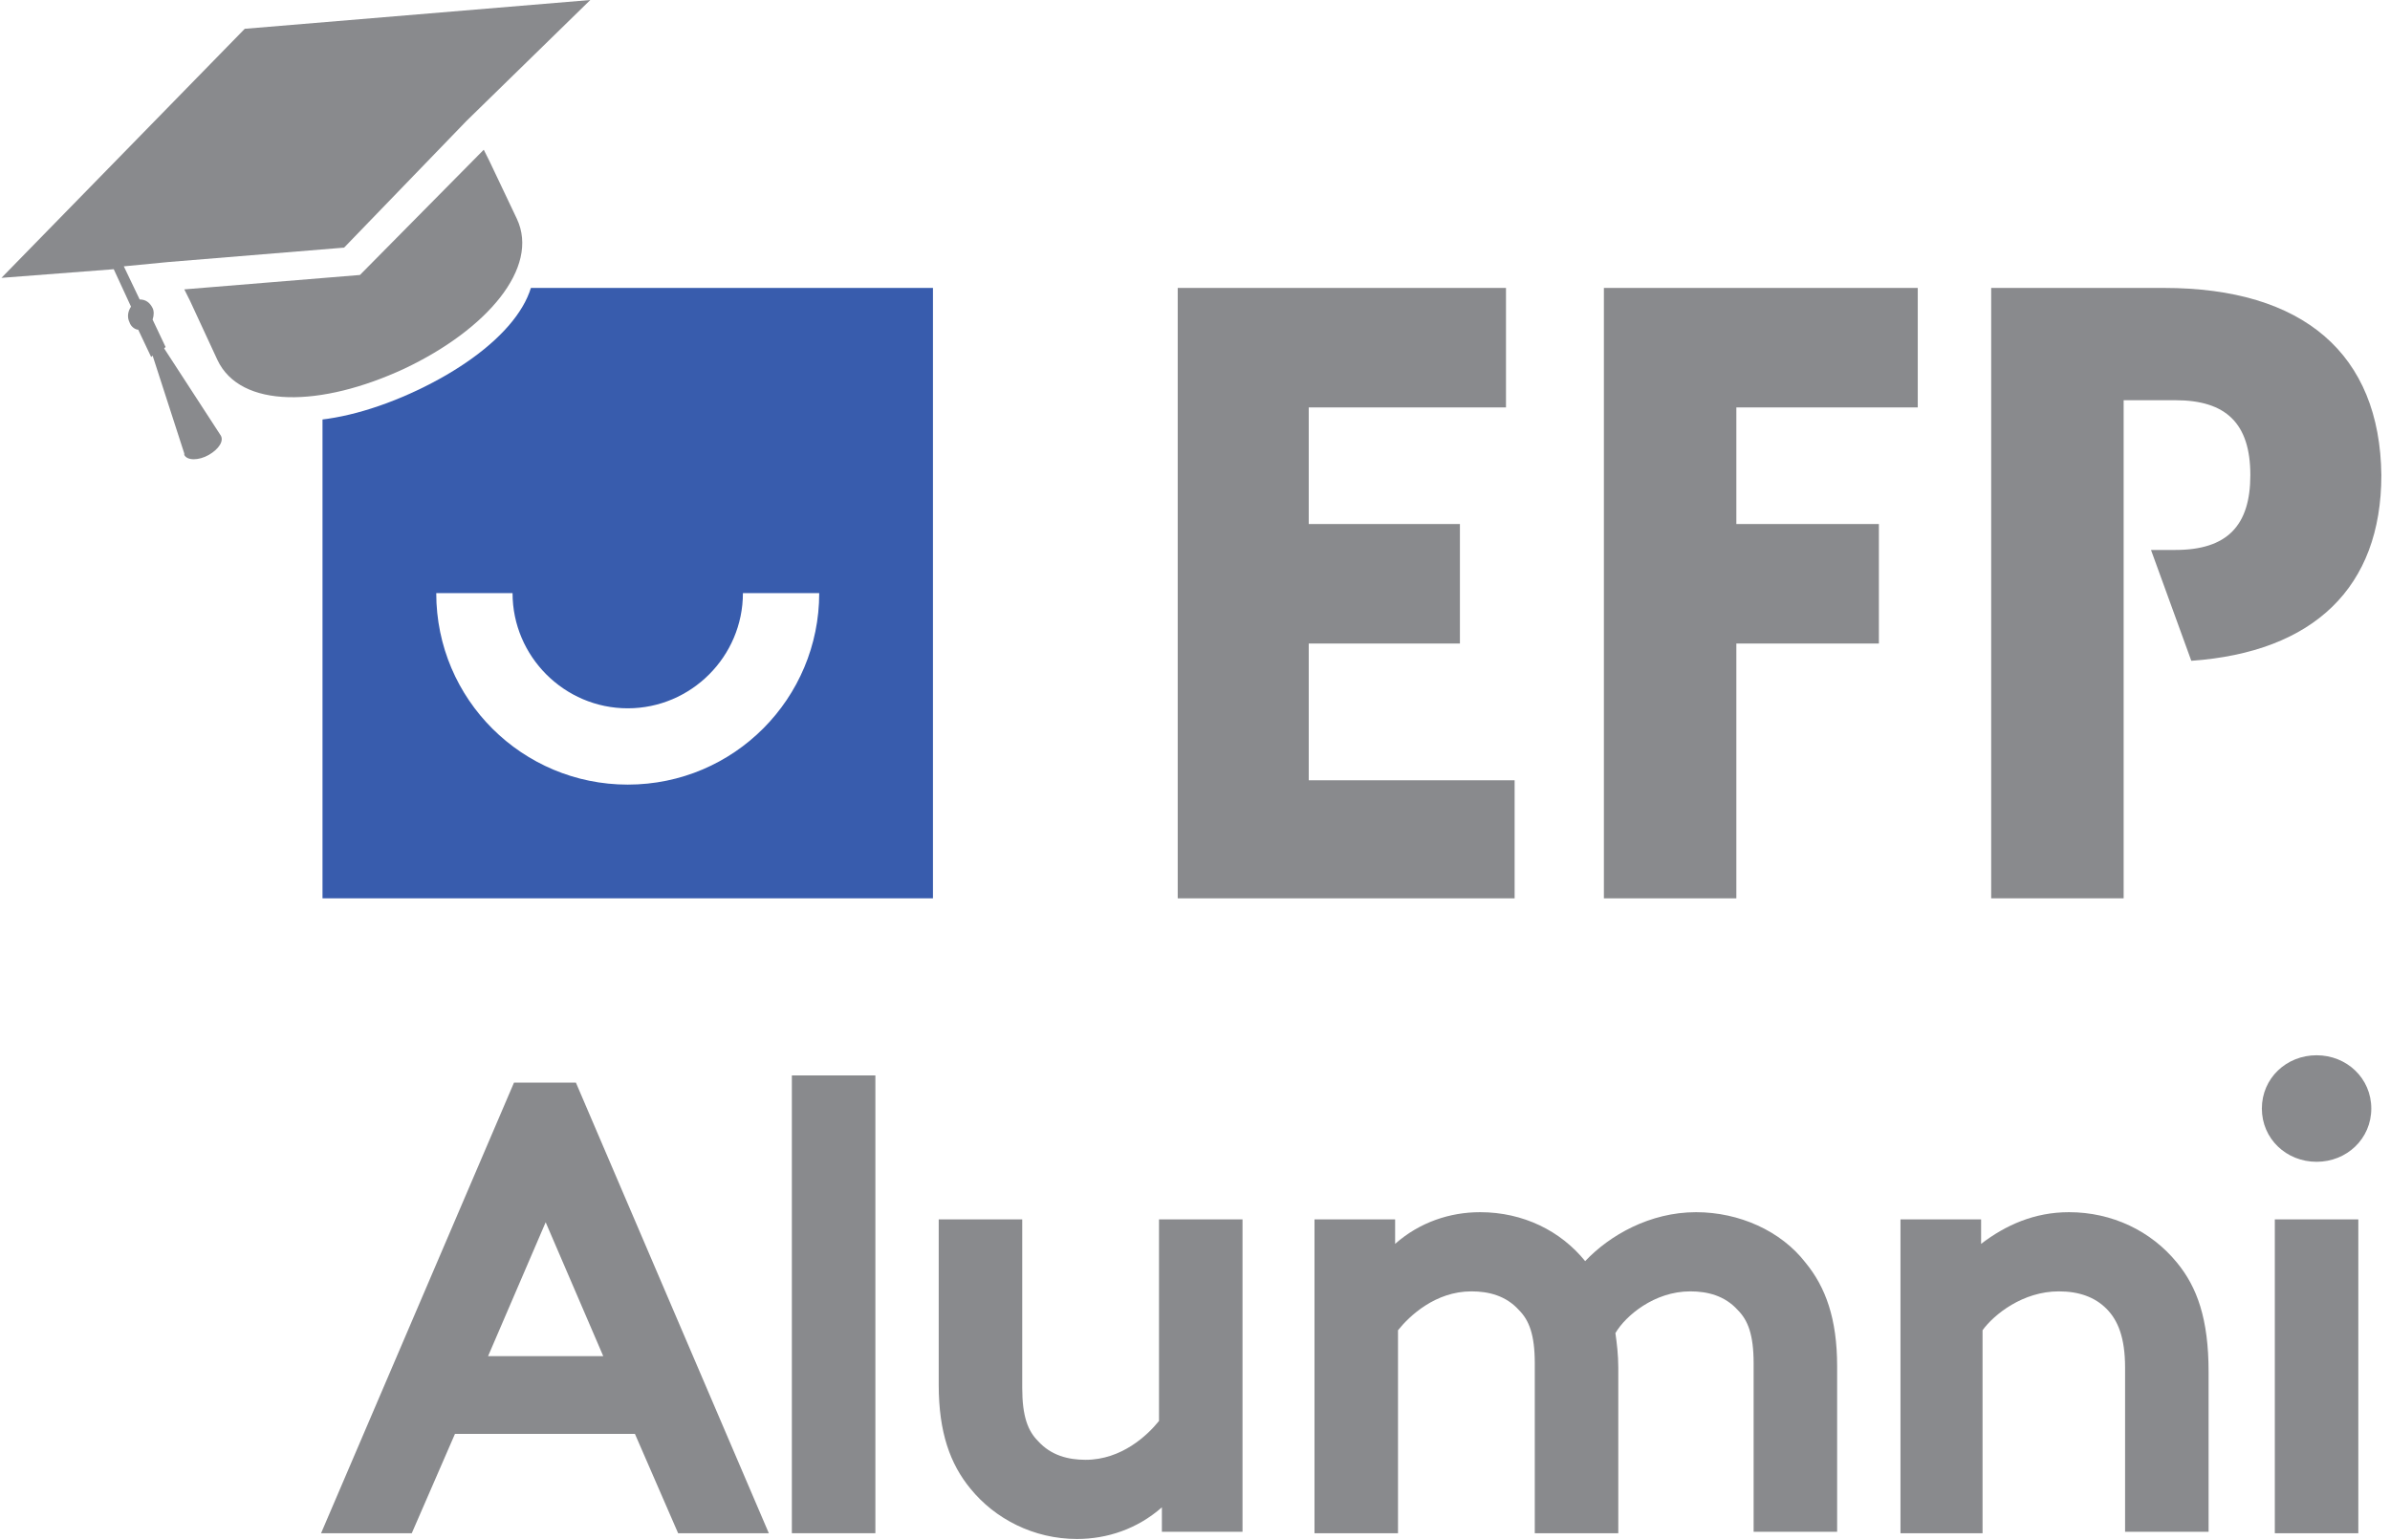
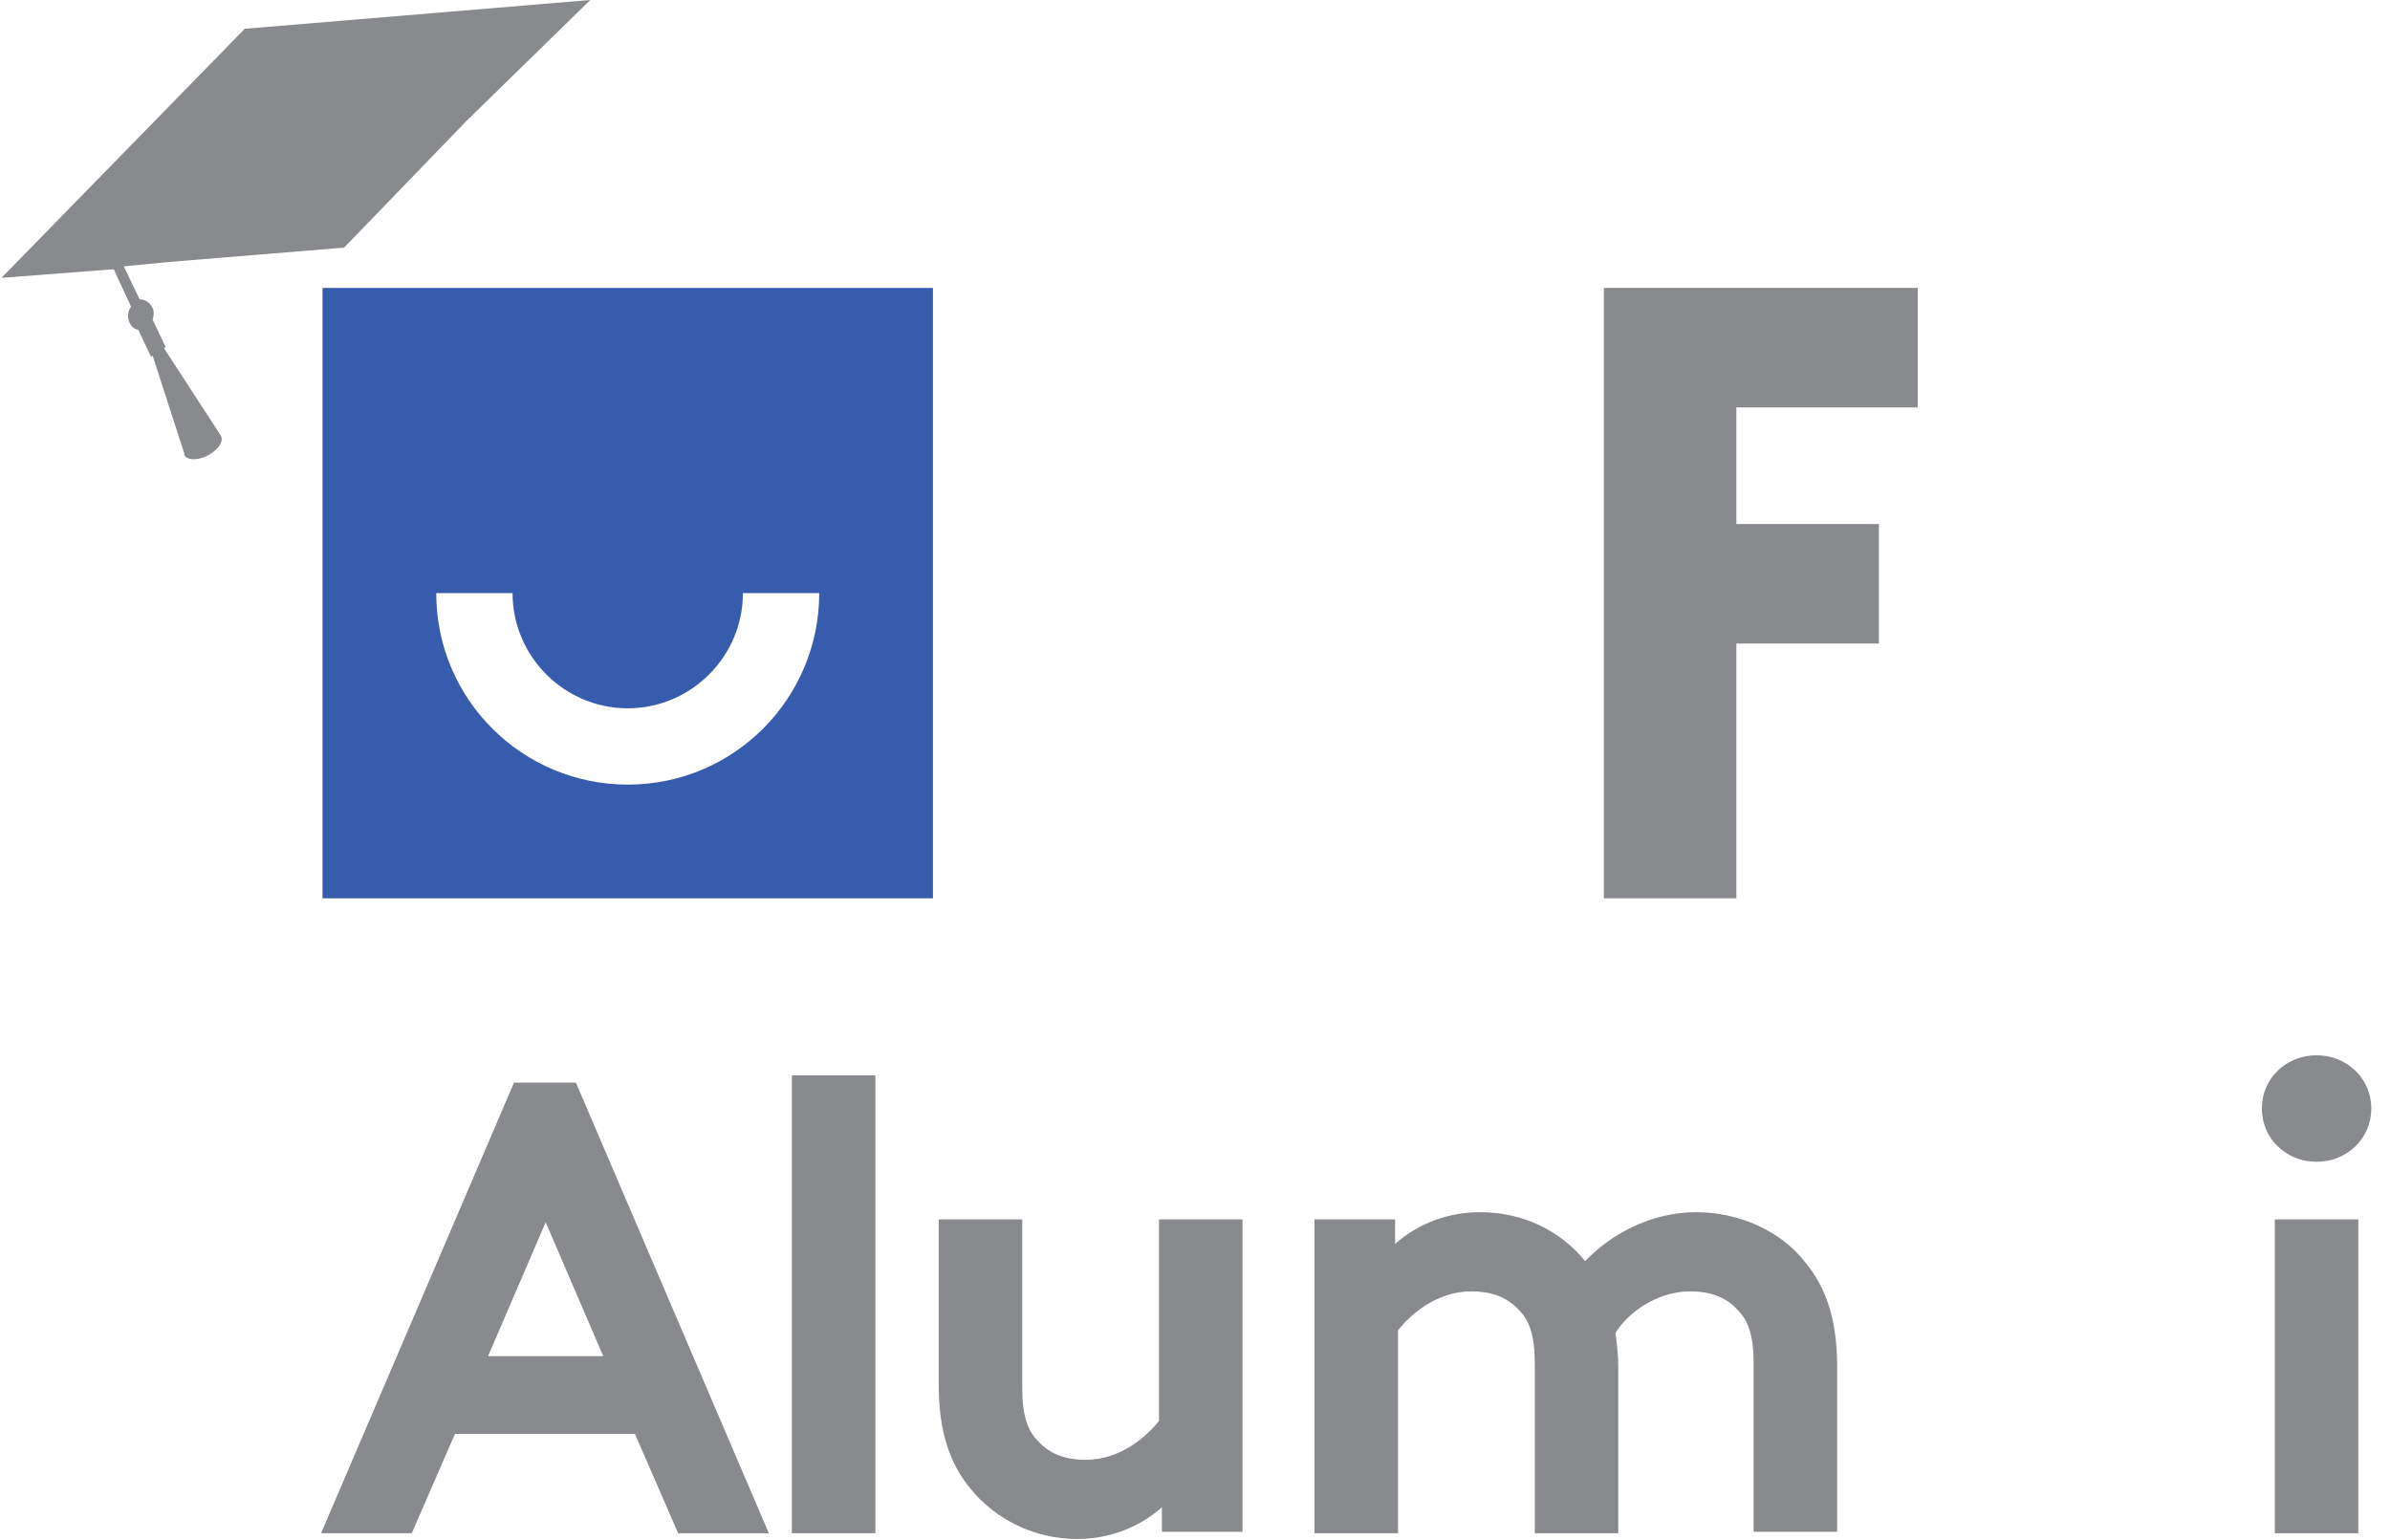
<svg xmlns="http://www.w3.org/2000/svg" width="166px" height="107px" viewBox="0 0 166 107" version="1.1">
  <title>Slice 1</title>
  <defs>
    <filter id="filter-1">
      <feColorMatrix in="SourceGraphic" type="matrix" values="0 0 0 0 1 0 0 0 0 1 0 0 0 0 1 0 0 0 1 0" />
    </filter>
  </defs>
  <g id="Page-1" stroke="none" stroke-width="1" fill="none" fill-rule="evenodd">
    <g filter="url(#filter-1)" id="alumni">
      <g>
        <g id="Group" transform="translate(22, 73)" fill="#898A8D" fill-rule="nonzero">
          <path d="M0.3,33.5 L13.7,2.2 L18,2.2 L31.4,33.5 L25.1,33.5 L22.1,26.6 L9.6,26.6 L6.6,33.5 L0.3,33.5 Z M11.9,21.2 L19.9,21.2 L15.9,11.9 L11.9,21.2 Z" id="Shape" />
          <polygon id="Path" points="38.8 33.5 33 33.5 33 1.7 38.8 1.7" />
          <path d="M64.3,11.7 L64.3,33.4 L58.7,33.4 L58.7,31.7 C57,33.2 54.9,33.9 52.8,33.9 C49.8,33.9 47.1,32.5 45.4,30.4 C44,28.7 43.2,26.5 43.2,23.2 L43.2,11.7 L49,11.7 L49,23.4 C49,25.4 49.4,26.4 50.1,27.1 C51,28.1 52.2,28.4 53.4,28.4 C55.9,28.4 57.7,26.7 58.5,25.7 L58.5,11.7 L64.3,11.7 Z" id="Path" />
          <path d="M69.3,33.5 L69.3,11.7 L74.9,11.7 L74.9,13.4 C76.6,11.9 78.7,11.2 80.8,11.2 C83.8,11.2 86.4,12.5 88.1,14.6 C89.8,12.8 92.6,11.2 95.8,11.2 C98.8,11.2 101.7,12.5 103.4,14.7 C104.8,16.4 105.6,18.6 105.6,21.9 L105.6,33.4 L99.8,33.4 L99.8,21.7 C99.8,19.7 99.4,18.7 98.7,18 C97.8,17 96.6,16.7 95.4,16.7 C92.9,16.7 90.9,18.4 90.2,19.6 C90.3,20.3 90.4,21.1 90.4,22 L90.4,33.5 L84.6,33.5 L84.6,21.7 C84.6,19.7 84.2,18.7 83.5,18 C82.6,17 81.4,16.7 80.2,16.7 C77.7,16.7 75.9,18.4 75.1,19.4 L75.1,33.5 L69.3,33.5 Z" id="Path" />
-           <path d="M110,33.5 L110,11.7 L115.6,11.7 L115.6,13.4 C117.3,12.1 119.3,11.2 121.7,11.2 C124.7,11.2 127.4,12.5 129.2,14.7 C130.6,16.4 131.4,18.6 131.4,22.3 L131.4,33.4 L125.6,33.4 L125.6,22 C125.6,19.9 125.1,18.7 124.3,17.9 C123.5,17.1 122.4,16.7 121,16.7 C118.5,16.7 116.5,18.3 115.7,19.4 L115.7,33.5 L110,33.5 Z" id="Path" />
          <path d="M138.9,0.3 C141,0.3 142.7,1.9 142.7,4 C142.7,6.1 141,7.7 138.9,7.7 C136.8,7.7 135.1,6.1 135.1,4 C135.1,1.9 136.8,0.3 138.9,0.3 Z M141.8,33.5 L136,33.5 L136,11.7 L141.8,11.7 L141.8,33.5 Z" id="Shape" />
        </g>
        <g id="Group" transform="translate(22, 20)" fill-rule="nonzero">
          <path d="M0.4,0 L0.4,42.4 L42.8,42.4 L42.8,0 L0.4,0 Z M34.9,21.2 C34.9,28.5 29,34.5 21.6,34.5 C14.3,34.5 8.3,28.6 8.3,21.2 L8.3,21.2 L13.6,21.2 L13.6,21.2 C13.6,25.6 17.2,29.2 21.6,29.2 C26,29.2 29.6,25.6 29.6,21.2 L29.6,21.2 L34.9,21.2 L34.9,21.2 Z" id="Shape" fill="#385CAD" />
          <g transform="translate(59, 0)" fill="#898A8D" id="Path">
-             <polygon points="9.9 24.7 20.4 24.7 20.4 16.4 9.9 16.4 9.9 8.3 23.6 8.3 23.6 0 0.8 0 0.8 42.4 24.2 42.4 24.2 34.2 9.9 34.2" />
            <polygon points="30.4 42.4 39.6 42.4 39.6 24.7 49.5 24.7 49.5 16.4 39.6 16.4 39.6 8.3 52.2 8.3 52.2 0 30.4 0" />
-             <path d="M69.3,0 L57.3,0 L57.3,42.4 L66.5,42.4 L66.5,7.8 L70.1,7.8 C73.6,7.8 75.3,9.4 75.3,13 C75.3,16.5 73.7,18.2 70.1,18.2 L68.4,18.2 L71.2,25.9 C79.7,25.3 84.4,20.8 84.4,13 C84.3,4.6 79,0 69.3,0 Z" />
          </g>
        </g>
        <g id="Group" fill-rule="nonzero">
-           <path d="M34.7,12.9 L26.2,21.7 L14,22.7 L15.9,26.8 L15.9,26.8 C15.9,26.8 15.9,26.8 15.9,26.8 C17.5,30.2 23.3,29.8 29,27.1 C34.7,24.4 38.3,20.4 36.7,17 C36.7,17 36.7,17 36.7,17 L36.7,17 L34.7,12.9 Z" id="Path" fill="#FFFFFF" />
-           <path d="M25,19.1 L12.8,20.1 L13,20.5 L13.2,20.9 L15.1,25 L15.1,25 C15.1,25 15.1,25 15.1,25 C16.7,28.4 22.3,28.3 28.1,25.6 C33.8,22.9 37.5,18.6 35.9,15.2 C35.9,15.2 35.9,15.2 35.9,15.2 L35.9,15.2 L34,11.2 L33.8,10.8 L33.6,10.4 L25,19.1 Z" id="Path" fill="#898A8D" />
          <path d="M17,2 L0.1,19.3 L7.9,18.7 L9.1,21.3 C8.9,21.6 8.8,22 9,22.4 C9.1,22.7 9.4,22.9 9.6,22.9 L10.5,24.8 L10.6,24.7 L12.8,31.5 C12.8,31.5 12.8,31.6 12.8,31.6 C13,32 13.8,32 14.5,31.6 C15.2,31.2 15.6,30.6 15.3,30.2 L11.4,24.2 L11.5,24.1 L10.6,22.2 C10.7,21.9 10.7,21.6 10.6,21.4 C10.4,21 10.1,20.8 9.7,20.8 L8.6,18.5 L11.7,18.2 L23.9,17.2 L32.4,8.4 L41,0 L17,2 Z" id="Path" fill="#898A8D" />
        </g>
      </g>
    </g>
  </g>
</svg>